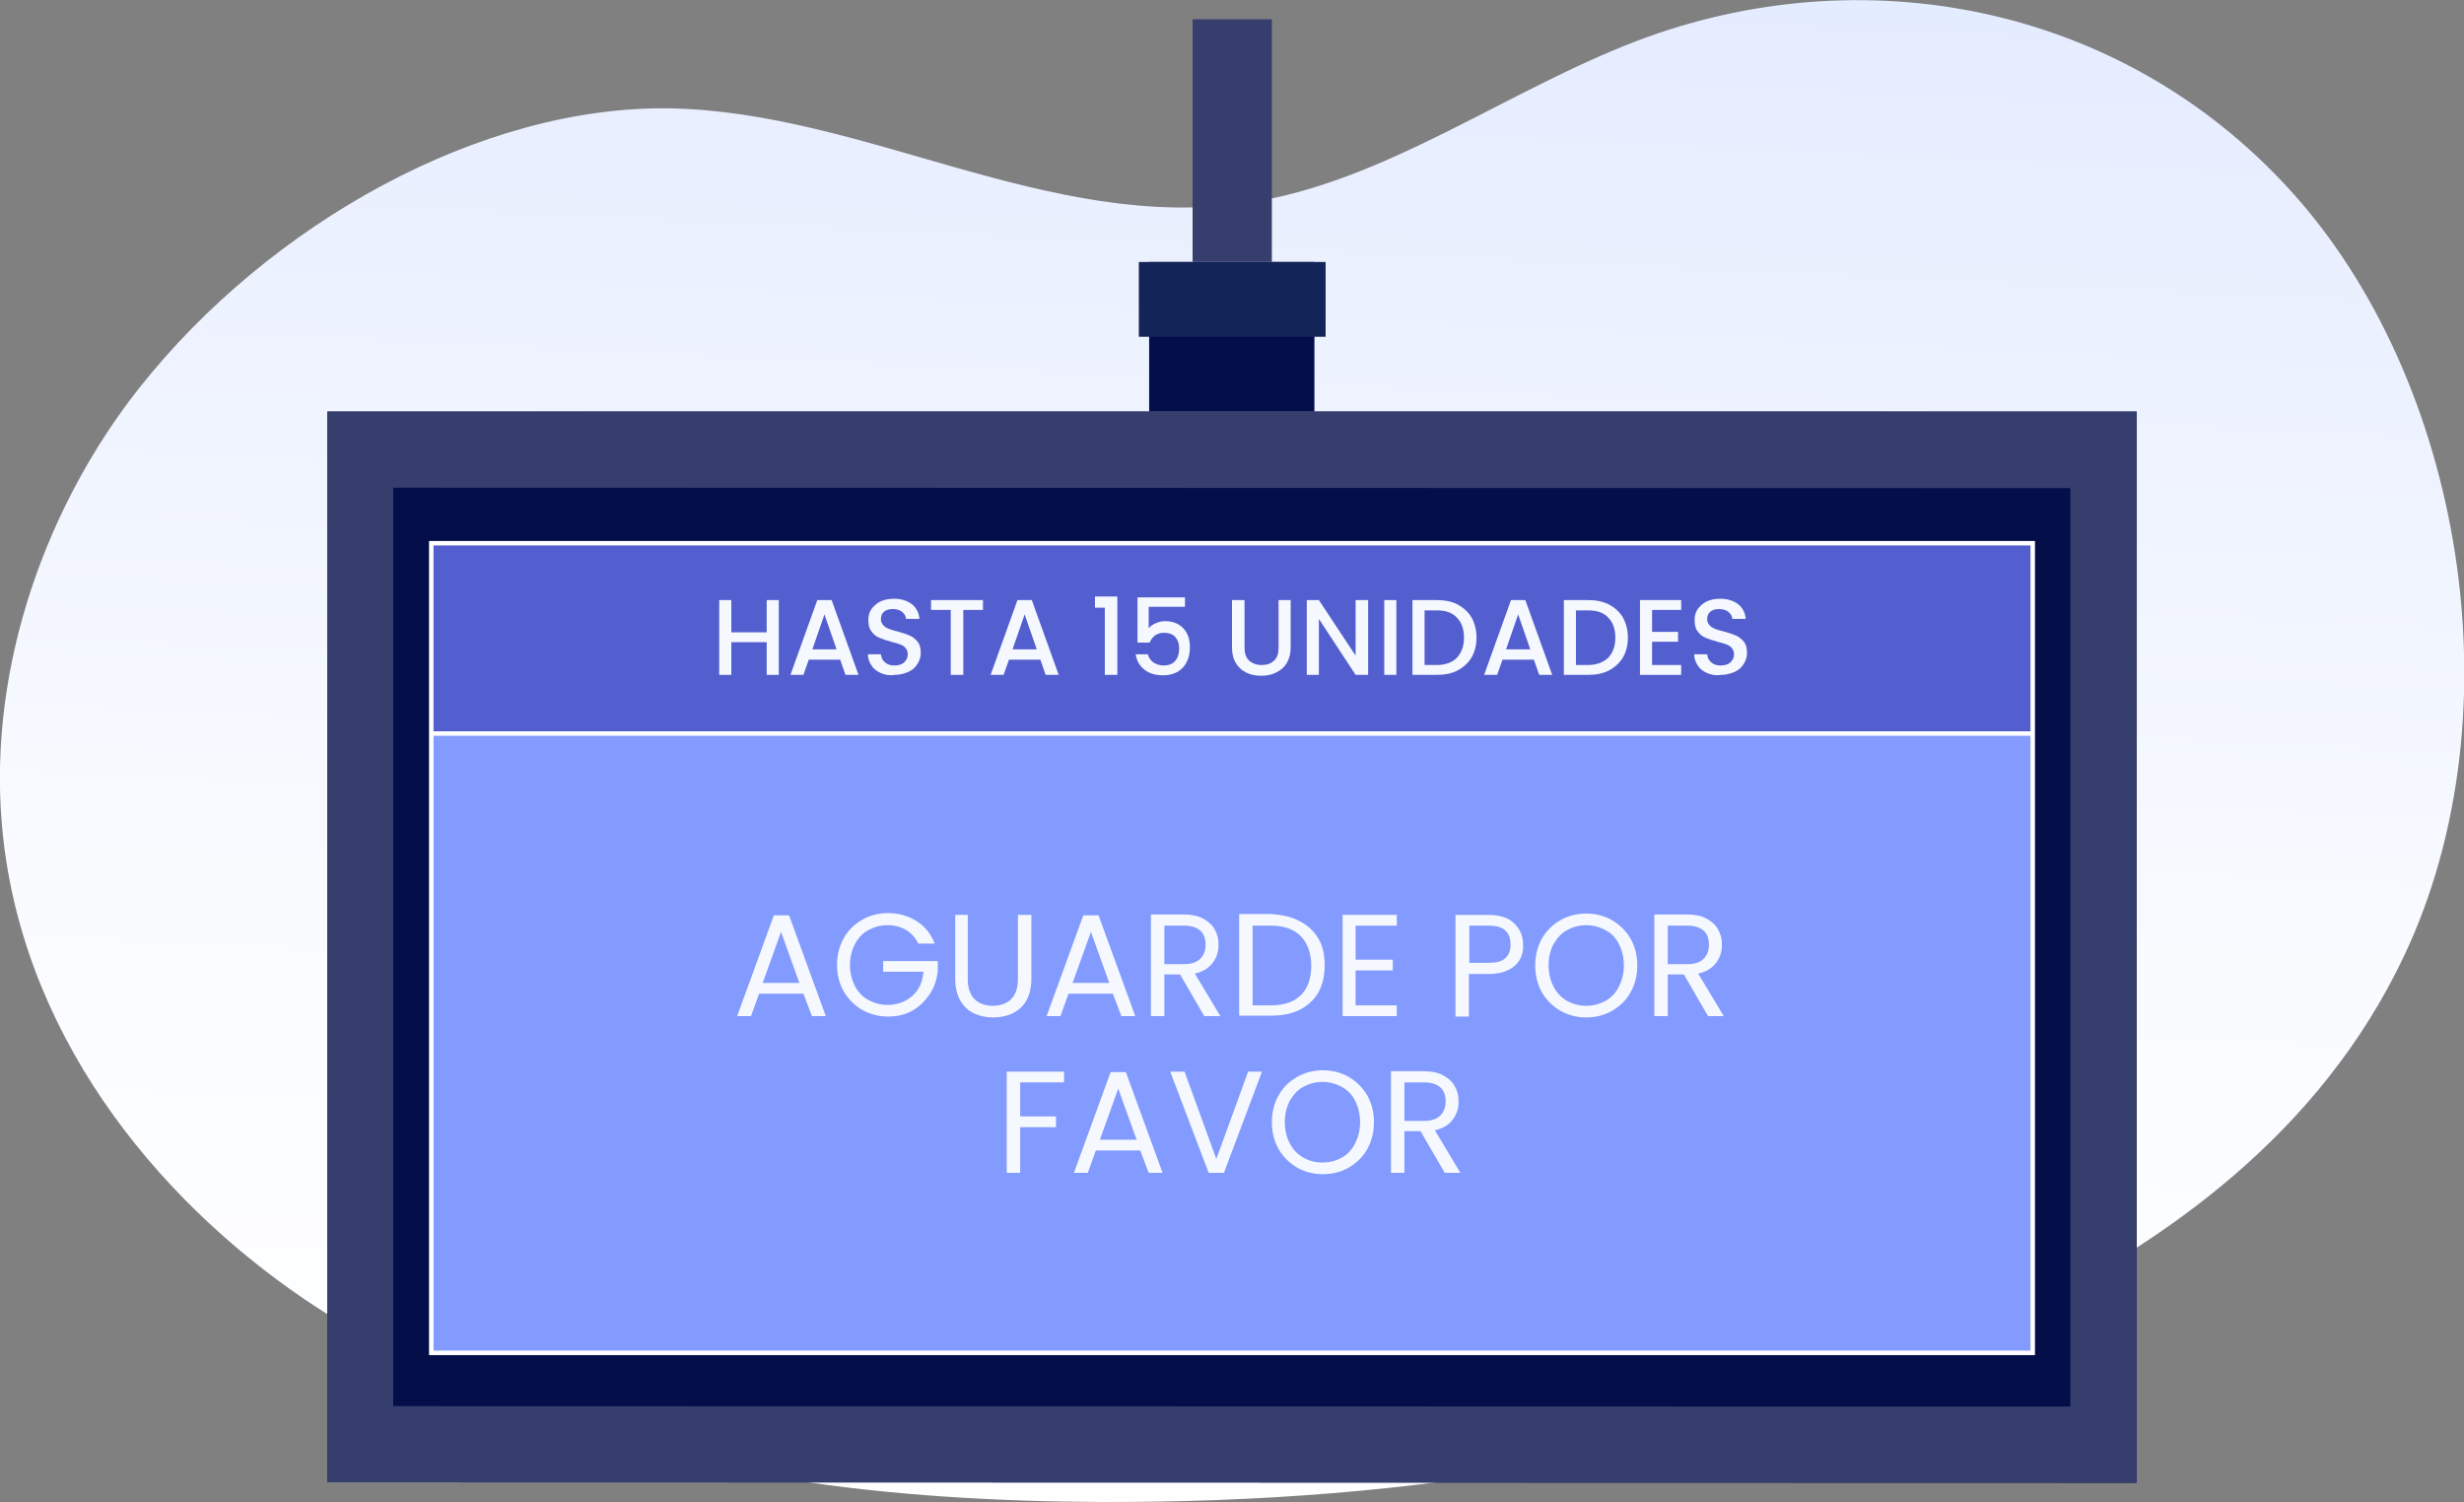
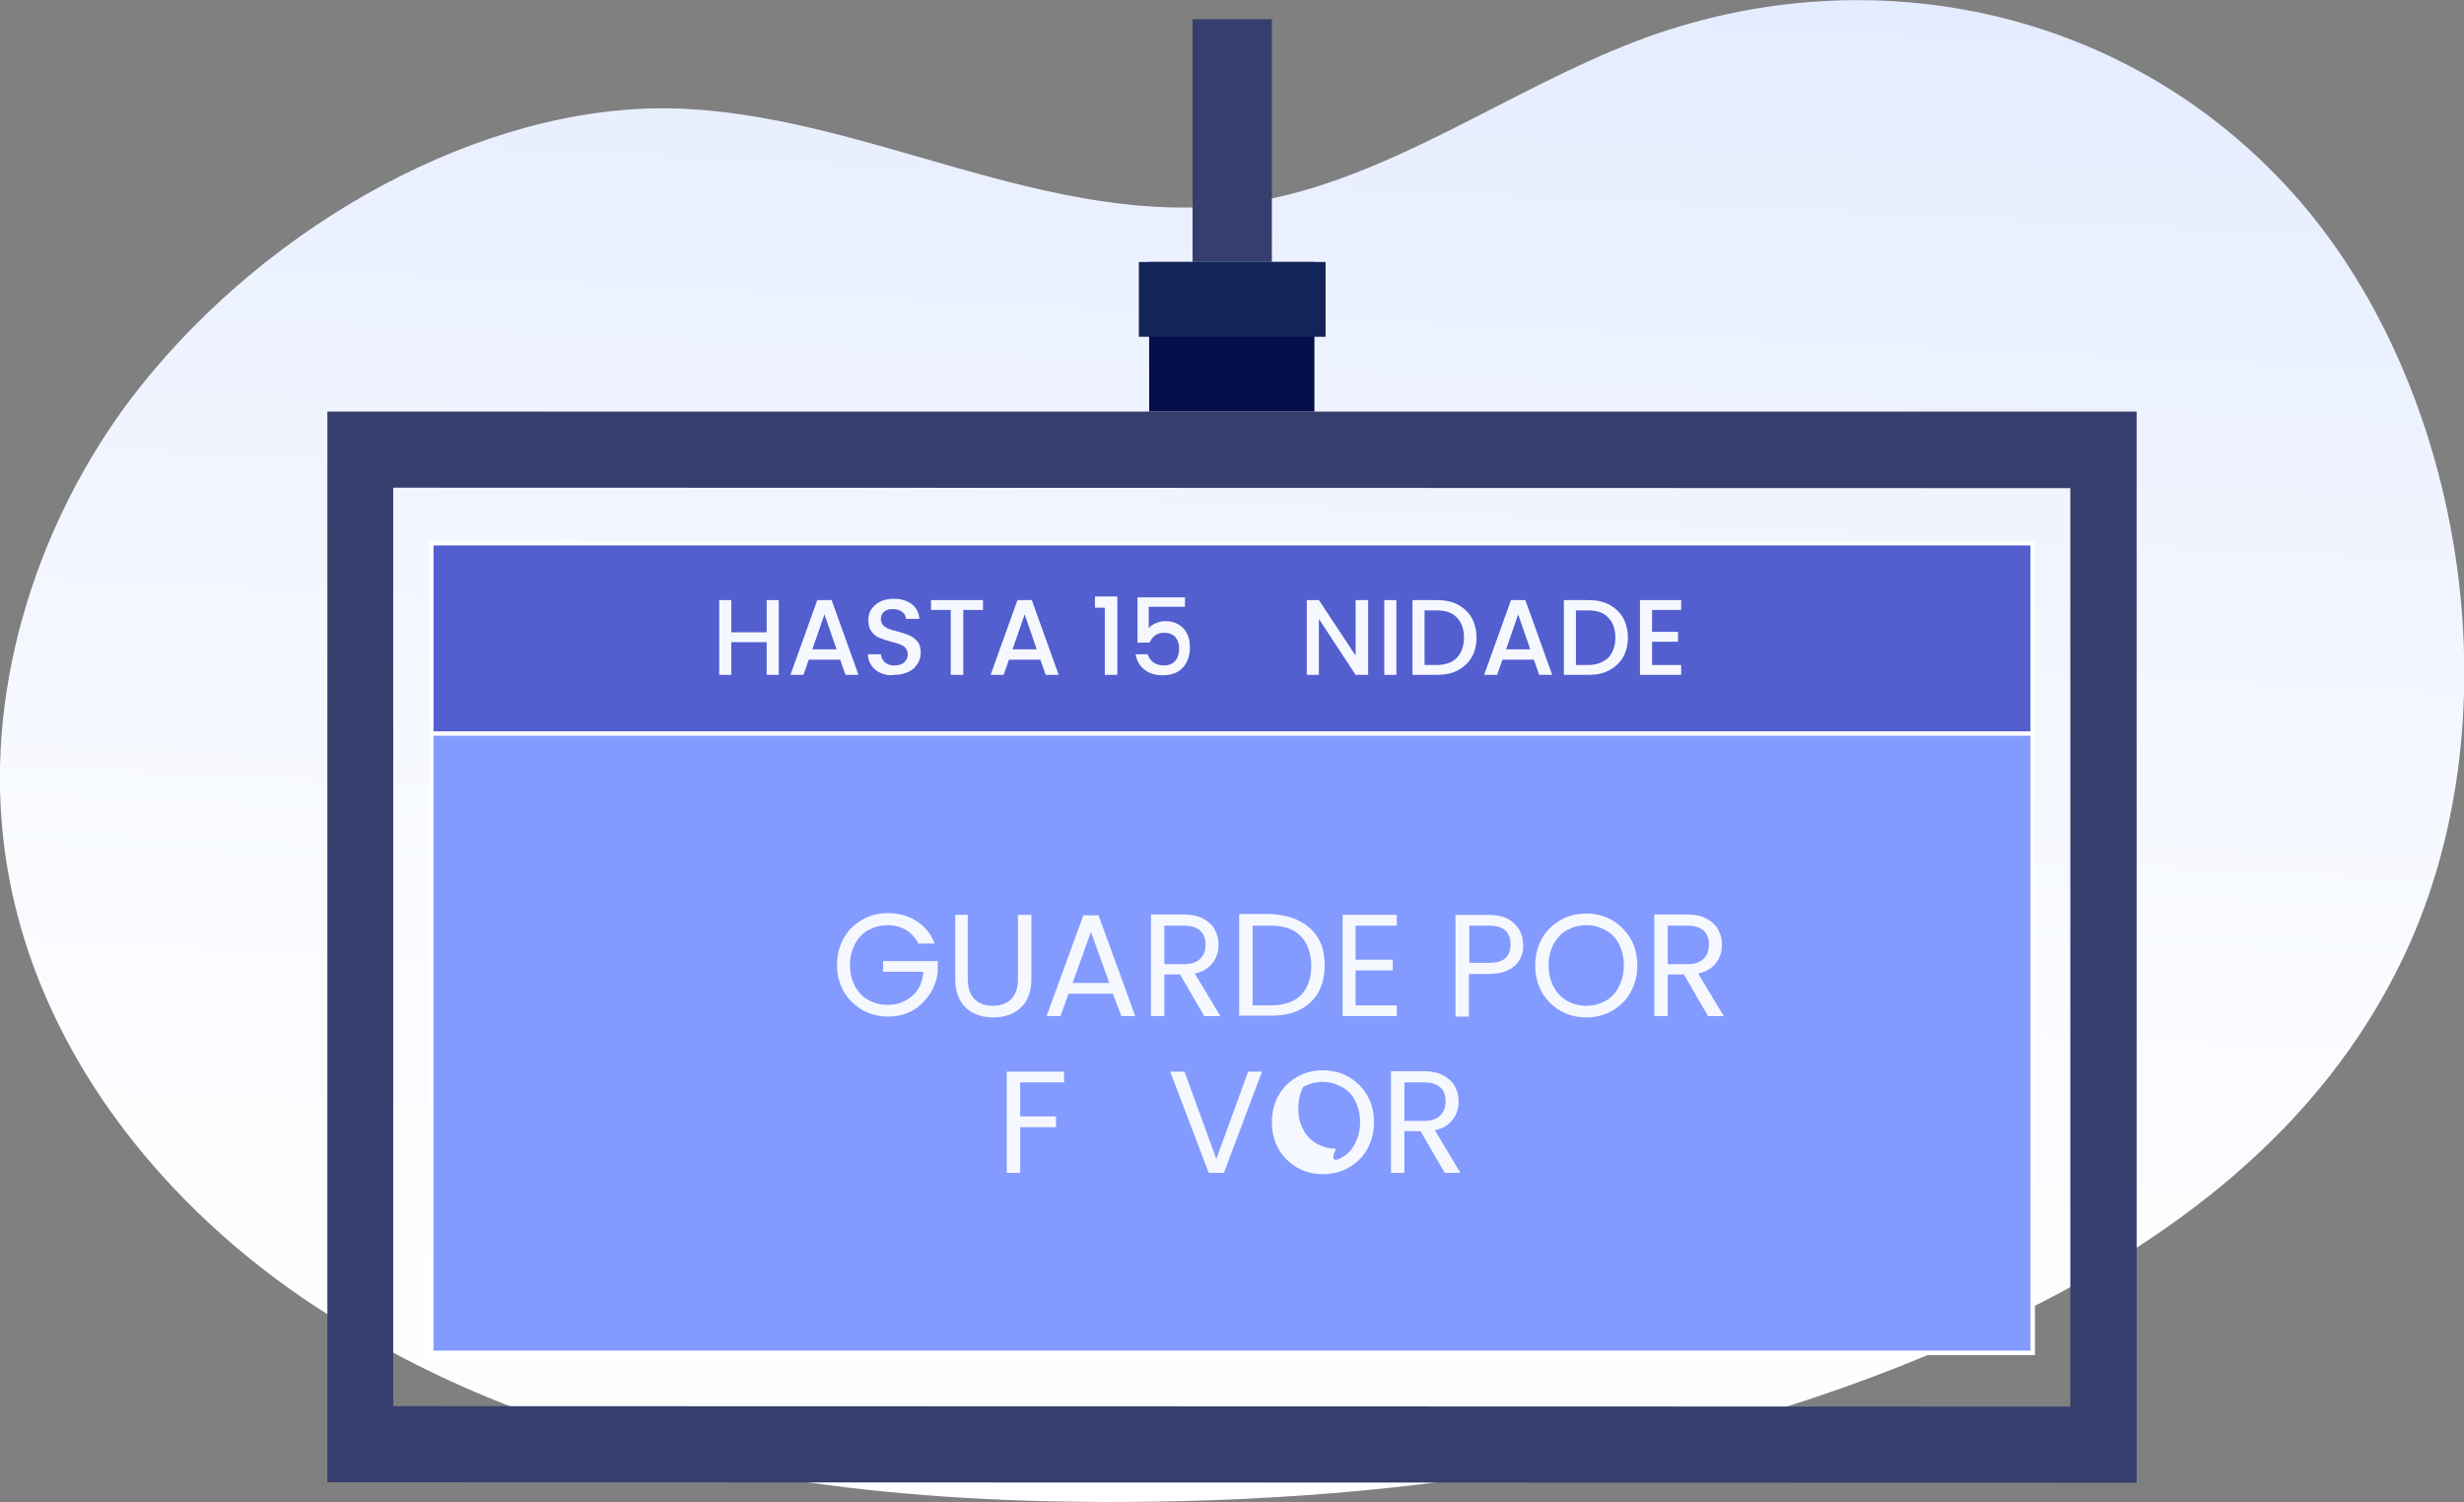
<svg xmlns="http://www.w3.org/2000/svg" version="1.1" id="Layer_1" x="0px" y="0px" viewBox="0 0 550.2 335.4" style="enable-background:new 0 0 550.2 335.4;" xml:space="preserve">
  <rect x="0" y="0" width="550.2" height="335.4" fill="#808080" stroke="none" />
  <style type="text/css">
	.st0{fill:url(#SVGID_1_);}
	.st1{fill:#040E49;}
	.st2{fill:#839AFF;}
	.st3{fill:#363E6D;}
	.st4{fill:#122458;}
	.st5{fill:#535FCF;}
	.st6{fill:#F5F8FF;}
	.st7{fill:#FFFFFF;}
</style>
  <g>
    <linearGradient id="SVGID_1_" gradientUnits="userSpaceOnUse" x1="20.079" y1="-88.323" x2="21.079" y2="-88.323" gradientTransform="matrix(13.43 -341.989 -12470.986 -489.742 -1101475.375 -36052.004)">
      <stop offset="0" style="stop-color:#FFFFFF" />
      <stop offset="0.383" style="stop-color:#F9FBFF" />
      <stop offset="0.883" style="stop-color:#E9EFFF" />
      <stop offset="1" style="stop-color:#E4ECFF" />
      <stop offset="1" style="stop-color:#E4ECFF" />
    </linearGradient>
    <path class="st0" d="M108.6,311.9c43.4,18.1,90.8,23.3,137.2,23.5c68.8,0.2,138.5-10,202.7-40.9c35-16.8,69.6-41.5,88.3-81   c25.9-54.7,12.8-129-25.3-170.9c-38.1-42-96.1-52.4-145.9-33.5c-29.4,11.2-56.6,31.7-87.1,36.2c-44.3,6.6-85.2-20.3-128.9-21.1   c-42.1-0.7-89.3,25.6-118.4,62.3c-20.6,26-33.8,61.9-30.8,97.4c3.9,46.4,34.1,83.5,67.7,106.3C81.1,298.9,94.6,306.1,108.6,311.9z" />
-     <polygon class="st1" points="73.1,91.9 477.1,91.9 477.1,331.1 73.1,331  " />
    <rect x="96.3" y="163.8" class="st2" width="357.6" height="138.3" />
    <path class="st3" d="M73.1,91.9V331l404,0.1V91.9L73.1,91.9z M87.8,108.9l374.5,0.1v205.1L87.8,314V108.9z" />
    <rect x="256.6" y="58.5" class="st1" width="36.9" height="33.4" />
    <rect x="254.3" y="58.5" class="st4" width="41.7" height="16.7" />
    <rect x="266.3" y="4.3" class="st3" width="17.7" height="54.2" />
    <rect x="96.3" y="121.3" class="st5" width="357.6" height="42.5" />
    <polygon class="st6" points="173.9,134 173.9,150.7 171.2,150.7 171.2,143.4 163.3,143.4 163.3,150.7 160.6,150.7 160.6,134    163.3,134 163.3,141.2 171.2,141.2 171.2,134  " />
    <path class="st6" d="M187.6,147.3h-7l-1.2,3.4h-2.9l6-16.7h3.2l6,16.7h-2.9L187.6,147.3z M186.8,145l-2.7-7.8l-2.7,7.8H186.8z" />
    <path class="st6" d="M196.7,150.3c-0.9-0.4-1.6-0.9-2.1-1.7c-0.5-0.7-0.8-1.6-0.8-2.5h2.9c0.1,0.7,0.3,1.3,0.9,1.8s1.2,0.7,2.1,0.7   c0.9,0,1.7-0.2,2.2-0.7s0.8-1,0.8-1.8c0-0.6-0.2-1-0.5-1.4c-0.3-0.4-0.7-0.6-1.2-0.8c-0.5-0.2-1.2-0.4-2-0.6   c-1.1-0.3-2-0.6-2.7-0.9c-0.7-0.3-1.3-0.8-1.7-1.4c-0.5-0.6-0.7-1.5-0.7-2.5c0-1,0.2-1.8,0.7-2.5c0.5-0.7,1.2-1.3,2-1.7   c0.9-0.4,1.9-0.6,3-0.6c1.6,0,2.9,0.4,4,1.2c1,0.8,1.6,1.9,1.7,3.3h-3c0-0.6-0.3-1.1-0.9-1.6c-0.5-0.4-1.2-0.6-2.1-0.6   c-0.8,0-1.4,0.2-1.9,0.6c-0.5,0.4-0.7,1-0.7,1.7c0,0.5,0.2,0.9,0.5,1.3c0.3,0.3,0.7,0.6,1.2,0.8c0.5,0.2,1.1,0.4,2,0.6   c1.1,0.3,2,0.6,2.7,0.9s1.3,0.8,1.8,1.4c0.5,0.6,0.7,1.5,0.7,2.5c0,0.8-0.2,1.6-0.7,2.4s-1.1,1.4-2,1.8s-1.9,0.7-3.1,0.7   C198.6,150.9,197.6,150.7,196.7,150.3z" />
    <polygon class="st6" points="219.5,134 219.5,136.2 215.1,136.2 215.1,150.7 212.3,150.7 212.3,136.2 207.9,136.2 207.9,134  " />
    <path class="st6" d="M232.3,147.3h-7l-1.2,3.4h-2.9l6-16.7h3.2l6,16.7h-2.9L232.3,147.3z M231.5,145l-2.7-7.8l-2.7,7.8H231.5z" />
    <polygon class="st6" points="244.5,135.7 244.5,133.2 249.5,133.2 249.5,150.7 246.7,150.7 246.7,135.7  " />
    <path class="st6" d="M264.5,135.5h-8v4.8c0.3-0.4,0.8-0.8,1.5-1.1c0.7-0.3,1.4-0.5,2.1-0.5c1.3,0,2.4,0.3,3.3,0.9s1.4,1.3,1.8,2.2   c0.4,0.9,0.5,1.8,0.5,2.8c0,1.2-0.2,2.2-0.7,3.2s-1.1,1.6-2,2.2c-0.9,0.5-2,0.8-3.3,0.8c-1.7,0-3.1-0.4-4.2-1.3   c-1.1-0.9-1.7-2-1.9-3.4h2.7c0.2,0.8,0.6,1.3,1.2,1.8c0.6,0.4,1.4,0.7,2.3,0.7c1.1,0,2-0.3,2.6-1c0.6-0.7,0.9-1.6,0.9-2.7   c0-1.2-0.3-2-0.9-2.7c-0.6-0.6-1.4-0.9-2.5-0.9c-0.8,0-1.4,0.2-2,0.6c-0.5,0.4-0.9,0.9-1.2,1.6H254v-10.1h10.6V135.5z" />
-     <path class="st6" d="M277.9,134v10.6c0,1.3,0.3,2.2,1,2.9c0.7,0.6,1.6,1,2.8,1c1.2,0,2.1-0.3,2.8-1c0.7-0.6,1-1.6,1-2.9V134h2.7   v10.6c0,1.4-0.3,2.5-0.9,3.5s-1.4,1.6-2.4,2.1c-1,0.5-2.1,0.7-3.3,0.7s-2.3-0.2-3.3-0.7c-1-0.5-1.8-1.2-2.3-2.1   c-0.6-0.9-0.9-2.1-0.9-3.5V134H277.9z" />
    <polygon class="st6" points="305.5,150.7 302.7,150.7 294.5,138.2 294.5,150.7 291.8,150.7 291.8,134 294.5,134 302.7,146.4    302.7,134 305.5,134  " />
    <rect x="309.1" y="134" class="st6" width="2.7" height="16.7" />
    <path class="st6" d="M325.5,135c1.3,0.7,2.4,1.7,3.1,2.9c0.7,1.3,1.1,2.8,1.1,4.5c0,1.7-0.4,3.2-1.1,4.4c-0.7,1.2-1.8,2.2-3.1,2.9   s-2.9,1-4.7,1h-5.4V134h5.4C322.6,134,324.2,134.3,325.5,135z M325.3,146.9c1-1.1,1.6-2.5,1.6-4.5c0-1.9-0.5-3.4-1.6-4.5   c-1-1.1-2.5-1.6-4.5-1.6h-2.7v12.2h2.7C322.8,148.5,324.3,147.9,325.3,146.9z" />
    <path class="st6" d="M342.5,147.3h-7l-1.2,3.4h-2.9l6-16.7h3.2l6,16.7h-2.9L342.5,147.3z M341.7,145l-2.7-7.8l-2.7,7.8H341.7z" />
    <path class="st6" d="M359.3,135c1.3,0.7,2.4,1.7,3.1,2.9c0.7,1.3,1.1,2.8,1.1,4.5c0,1.7-0.4,3.2-1.1,4.4c-0.7,1.2-1.8,2.2-3.1,2.9   s-2.9,1-4.7,1h-5.4V134h5.4C356.4,134,357.9,134.3,359.3,135z M359.1,146.9c1-1.1,1.6-2.5,1.6-4.5c0-1.9-0.5-3.4-1.6-4.5   c-1-1.1-2.5-1.6-4.5-1.6h-2.7v12.2h2.7C356.5,148.5,358,147.9,359.1,146.9z" />
    <polygon class="st6" points="368.9,136.2 368.9,141.1 374.7,141.1 374.7,143.3 368.9,143.3 368.9,148.5 375.4,148.5 375.4,150.7    366.2,150.7 366.2,134 375.4,134 375.4,136.2  " />
-     <path class="st6" d="M381.2,150.3c-0.9-0.4-1.6-0.9-2.1-1.7c-0.5-0.7-0.8-1.6-0.8-2.5h2.9c0.1,0.7,0.3,1.3,0.9,1.8s1.2,0.7,2.1,0.7   c0.9,0,1.7-0.2,2.2-0.7s0.8-1,0.8-1.8c0-0.6-0.2-1-0.5-1.4c-0.3-0.4-0.7-0.6-1.2-0.8c-0.5-0.2-1.2-0.4-2-0.6   c-1.1-0.3-2-0.6-2.7-0.9c-0.7-0.3-1.3-0.8-1.7-1.4c-0.5-0.6-0.7-1.5-0.7-2.5c0-1,0.2-1.8,0.7-2.5c0.5-0.7,1.2-1.3,2-1.7   c0.9-0.4,1.9-0.6,3-0.6c1.6,0,2.9,0.4,4,1.2c1,0.8,1.6,1.9,1.7,3.3h-3c0-0.6-0.3-1.1-0.9-1.6c-0.5-0.4-1.2-0.6-2.1-0.6   c-0.8,0-1.4,0.2-1.9,0.6c-0.5,0.4-0.7,1-0.7,1.7c0,0.5,0.2,0.9,0.5,1.3c0.3,0.3,0.7,0.6,1.2,0.8c0.5,0.2,1.1,0.4,2,0.6   c1.1,0.3,2,0.6,2.7,0.9s1.3,0.8,1.8,1.4c0.5,0.6,0.7,1.5,0.7,2.5c0,0.8-0.2,1.6-0.7,2.4s-1.1,1.4-2,1.8s-1.9,0.7-3.1,0.7   C383.1,150.9,382.1,150.7,381.2,150.3z" />
    <polygon class="st7" points="453.9,302.1 453.9,301.6 96.8,301.6 96.8,121.8 453.4,121.8 453.4,302.1 453.9,302.1 453.9,301.6    453.9,302.1 454.4,302.1 454.4,120.8 95.8,120.8 95.8,302.6 454.4,302.6 454.4,302.1  " />
    <polyline class="st7" points="96.3,164.3 453.9,164.3 453.9,163.3 96.3,163.3  " />
-     <path class="st6" d="M179.4,221.9h-9.9l-1.8,5h-3.1l8.2-22.5h3.4l8.2,22.5h-3.1L179.4,221.9z M178.5,219.5l-4.1-11.4l-4.1,11.4   H178.5z" />
    <path class="st6" d="M205.1,210.8c-0.6-1.3-1.5-2.3-2.7-3.1c-1.2-0.7-2.6-1.1-4.2-1.1c-1.6,0-3,0.4-4.3,1.1c-1.3,0.7-2.3,1.8-3,3.1   c-0.7,1.4-1.1,2.9-1.1,4.7c0,1.8,0.4,3.3,1.1,4.7c0.7,1.3,1.7,2.4,3,3.1s2.7,1.1,4.3,1.1c2.2,0,4-0.7,5.5-2s2.3-3.1,2.5-5.4h-9   v-2.4h12.2v2.3c-0.2,1.9-0.8,3.6-1.8,5.1c-1,1.5-2.3,2.8-3.9,3.7c-1.6,0.9-3.4,1.3-5.4,1.3c-2.1,0-4-0.5-5.8-1.5   c-1.7-1-3.1-2.4-4.1-4.1c-1-1.8-1.5-3.7-1.5-5.9s0.5-4.2,1.5-6c1-1.8,2.4-3.1,4.1-4.1c1.7-1,3.7-1.5,5.8-1.5c2.4,0,4.5,0.6,6.4,1.8   s3.2,2.9,4,5H205.1z" />
    <path class="st6" d="M216.1,204.3v14.3c0,2,0.5,3.5,1.5,4.5c1,1,2.4,1.5,4.1,1.5c1.7,0,3.1-0.5,4.1-1.5s1.5-2.5,1.5-4.5v-14.3h3   v14.3c0,1.9-0.4,3.5-1.1,4.8s-1.8,2.2-3.1,2.9c-1.3,0.6-2.7,0.9-4.3,0.9s-3-0.3-4.3-0.9c-1.3-0.6-2.3-1.6-3.1-2.9   c-0.7-1.3-1.1-2.9-1.1-4.8v-14.3H216.1z" />
    <path class="st6" d="M248.5,221.9h-9.9l-1.8,5h-3.1l8.2-22.5h3.4l8.2,22.5h-3.1L248.5,221.9z M247.7,219.5l-4.1-11.4l-4.1,11.4   H247.7z" />
    <path class="st6" d="M268.9,226.9l-5.4-9.3H260v9.3h-3v-22.7h7.3c1.7,0,3.2,0.3,4.3,0.9s2.1,1.4,2.6,2.4c0.6,1,0.9,2.1,0.9,3.4   c0,1.6-0.4,2.9-1.3,4.1s-2.2,2-4,2.4l5.7,9.5H268.9z M260,215.3h4.4c1.6,0,2.8-0.4,3.6-1.2c0.8-0.8,1.2-1.8,1.2-3.2   c0-1.3-0.4-2.4-1.2-3.1c-0.8-0.7-2-1.1-3.6-1.1H260V215.3z" />
    <path class="st6" d="M290.2,205.7c1.8,0.9,3.2,2.2,4.2,3.9c1,1.7,1.4,3.7,1.4,6s-0.5,4.3-1.4,6c-1,1.7-2.4,3-4.2,3.9   c-1.8,0.9-3.9,1.3-6.4,1.3h-7.1v-22.7h7.1C286.3,204.3,288.4,204.7,290.2,205.7z M290.5,222.2c1.5-1.5,2.3-3.7,2.3-6.5   c0-2.8-0.8-5-2.3-6.6c-1.5-1.6-3.8-2.4-6.7-2.4h-4.1v17.8h4.1C286.8,224.5,289,223.7,290.5,222.2z" />
    <polygon class="st6" points="302.7,206.7 302.7,214.3 311,214.3 311,216.7 302.7,216.7 302.7,224.5 311.9,224.5 311.9,226.9    299.8,226.9 299.8,204.3 311.9,204.3 311.9,206.7  " />
    <path class="st6" d="M338.3,215.6c-1.3,1.2-3.3,1.9-5.9,1.9h-4.4v9.5h-3v-22.7h7.3c2.6,0,4.5,0.6,5.8,1.9c1.3,1.2,2,2.8,2,4.8   C340.2,212.8,339.6,214.4,338.3,215.6z M336.1,214c0.8-0.7,1.2-1.7,1.2-3.1c0-2.8-1.6-4.2-4.8-4.2h-4.4v8.3h4.4   C334.1,215,335.3,214.7,336.1,214z" />
    <path class="st6" d="M348.4,225.7c-1.7-1-3.1-2.4-4.1-4.1c-1-1.8-1.5-3.8-1.5-6s0.5-4.2,1.5-6c1-1.8,2.4-3.1,4.1-4.1   c1.7-1,3.7-1.5,5.8-1.5c2.1,0,4.1,0.5,5.8,1.5c1.7,1,3.1,2.4,4.1,4.1c1,1.8,1.5,3.7,1.5,6c0,2.2-0.5,4.2-1.5,6   c-1,1.8-2.4,3.1-4.1,4.1s-3.7,1.5-5.8,1.5C352.1,227.2,350.2,226.7,348.4,225.7z M358.5,223.5c1.3-0.7,2.3-1.8,3-3.2   s1.1-2.9,1.1-4.7c0-1.8-0.4-3.4-1.1-4.8s-1.7-2.4-3-3.1c-1.3-0.7-2.7-1.1-4.3-1.1s-3,0.4-4.3,1.1c-1.3,0.7-2.2,1.8-3,3.1   c-0.7,1.4-1.1,2.9-1.1,4.8c0,1.8,0.4,3.4,1.1,4.7c0.7,1.4,1.7,2.4,3,3.2c1.3,0.7,2.7,1.1,4.3,1.1   C355.8,224.6,357.2,224.2,358.5,223.5z" />
    <path class="st6" d="M381.4,226.9l-5.4-9.3h-3.6v9.3h-3v-22.7h7.3c1.7,0,3.2,0.3,4.3,0.9s2.1,1.4,2.6,2.4c0.6,1,0.9,2.1,0.9,3.4   c0,1.6-0.4,2.9-1.3,4.1s-2.2,2-4,2.4l5.7,9.5H381.4z M372.4,215.3h4.4c1.6,0,2.8-0.4,3.6-1.2c0.8-0.8,1.2-1.8,1.2-3.2   c0-1.3-0.4-2.4-1.2-3.1c-0.8-0.7-2-1.1-3.6-1.1h-4.4V215.3z" />
    <polygon class="st6" points="237.6,239.3 237.6,241.7 227.8,241.7 227.8,249.3 235.8,249.3 235.8,251.7 227.8,251.7 227.8,261.9    224.8,261.9 224.8,239.3  " />
-     <path class="st6" d="M254.6,256.9h-9.9l-1.8,5h-3.1l8.2-22.5h3.4l8.2,22.5h-3.1L254.6,256.9z M253.8,254.5l-4.1-11.4l-4.1,11.4   H253.8z" />
    <polygon class="st6" points="281.8,239.3 273.3,261.9 269.9,261.9 261.3,239.3 264.5,239.3 271.6,258.8 278.7,239.3  " />
-     <path class="st6" d="M289.6,260.7c-1.7-1-3.1-2.4-4.1-4.1c-1-1.8-1.5-3.8-1.5-6s0.5-4.2,1.5-6c1-1.8,2.4-3.1,4.1-4.1   c1.7-1,3.7-1.5,5.8-1.5c2.1,0,4.1,0.5,5.8,1.5c1.7,1,3.1,2.4,4.1,4.1c1,1.8,1.5,3.7,1.5,6c0,2.2-0.5,4.2-1.5,6   c-1,1.8-2.4,3.1-4.1,4.1s-3.7,1.5-5.8,1.5C293.3,262.2,291.3,261.7,289.6,260.7z M299.6,258.5c1.3-0.7,2.3-1.8,3-3.2   c0.7-1.4,1.1-2.9,1.1-4.7c0-1.8-0.4-3.4-1.1-4.8s-1.7-2.4-3-3.1c-1.3-0.7-2.7-1.1-4.3-1.1s-3,0.4-4.3,1.1c-1.3,0.7-2.2,1.8-3,3.1   c-0.7,1.4-1.1,2.9-1.1,4.8c0,1.8,0.4,3.4,1.1,4.7c0.7,1.4,1.7,2.4,3,3.2c1.3,0.7,2.7,1.1,4.3,1.1   C296.9,259.6,298.4,259.2,299.6,258.5z" />
+     <path class="st6" d="M289.6,260.7c-1.7-1-3.1-2.4-4.1-4.1c-1-1.8-1.5-3.8-1.5-6s0.5-4.2,1.5-6c1-1.8,2.4-3.1,4.1-4.1   c1.7-1,3.7-1.5,5.8-1.5c2.1,0,4.1,0.5,5.8,1.5c1.7,1,3.1,2.4,4.1,4.1c1,1.8,1.5,3.7,1.5,6c0,2.2-0.5,4.2-1.5,6   c-1,1.8-2.4,3.1-4.1,4.1s-3.7,1.5-5.8,1.5C293.3,262.2,291.3,261.7,289.6,260.7z M299.6,258.5c1.3-0.7,2.3-1.8,3-3.2   c0.7-1.4,1.1-2.9,1.1-4.7c0-1.8-0.4-3.4-1.1-4.8s-1.7-2.4-3-3.1c-1.3-0.7-2.7-1.1-4.3-1.1s-3,0.4-4.3,1.1c-0.7,1.4-1.1,2.9-1.1,4.8c0,1.8,0.4,3.4,1.1,4.7c0.7,1.4,1.7,2.4,3,3.2c1.3,0.7,2.7,1.1,4.3,1.1   C296.9,259.6,298.4,259.2,299.6,258.5z" />
    <path class="st6" d="M322.6,261.9l-5.4-9.3h-3.6v9.3h-3v-22.7h7.3c1.7,0,3.2,0.3,4.3,0.9s2.1,1.4,2.6,2.4c0.6,1,0.9,2.1,0.9,3.4   c0,1.6-0.4,2.9-1.3,4.1s-2.2,2-4,2.4l5.7,9.5H322.6z M313.6,250.3h4.4c1.6,0,2.8-0.4,3.6-1.2c0.8-0.8,1.2-1.8,1.2-3.2   c0-1.3-0.4-2.4-1.2-3.1c-0.8-0.7-2-1.1-3.6-1.1h-4.4V250.3z" />
  </g>
</svg>